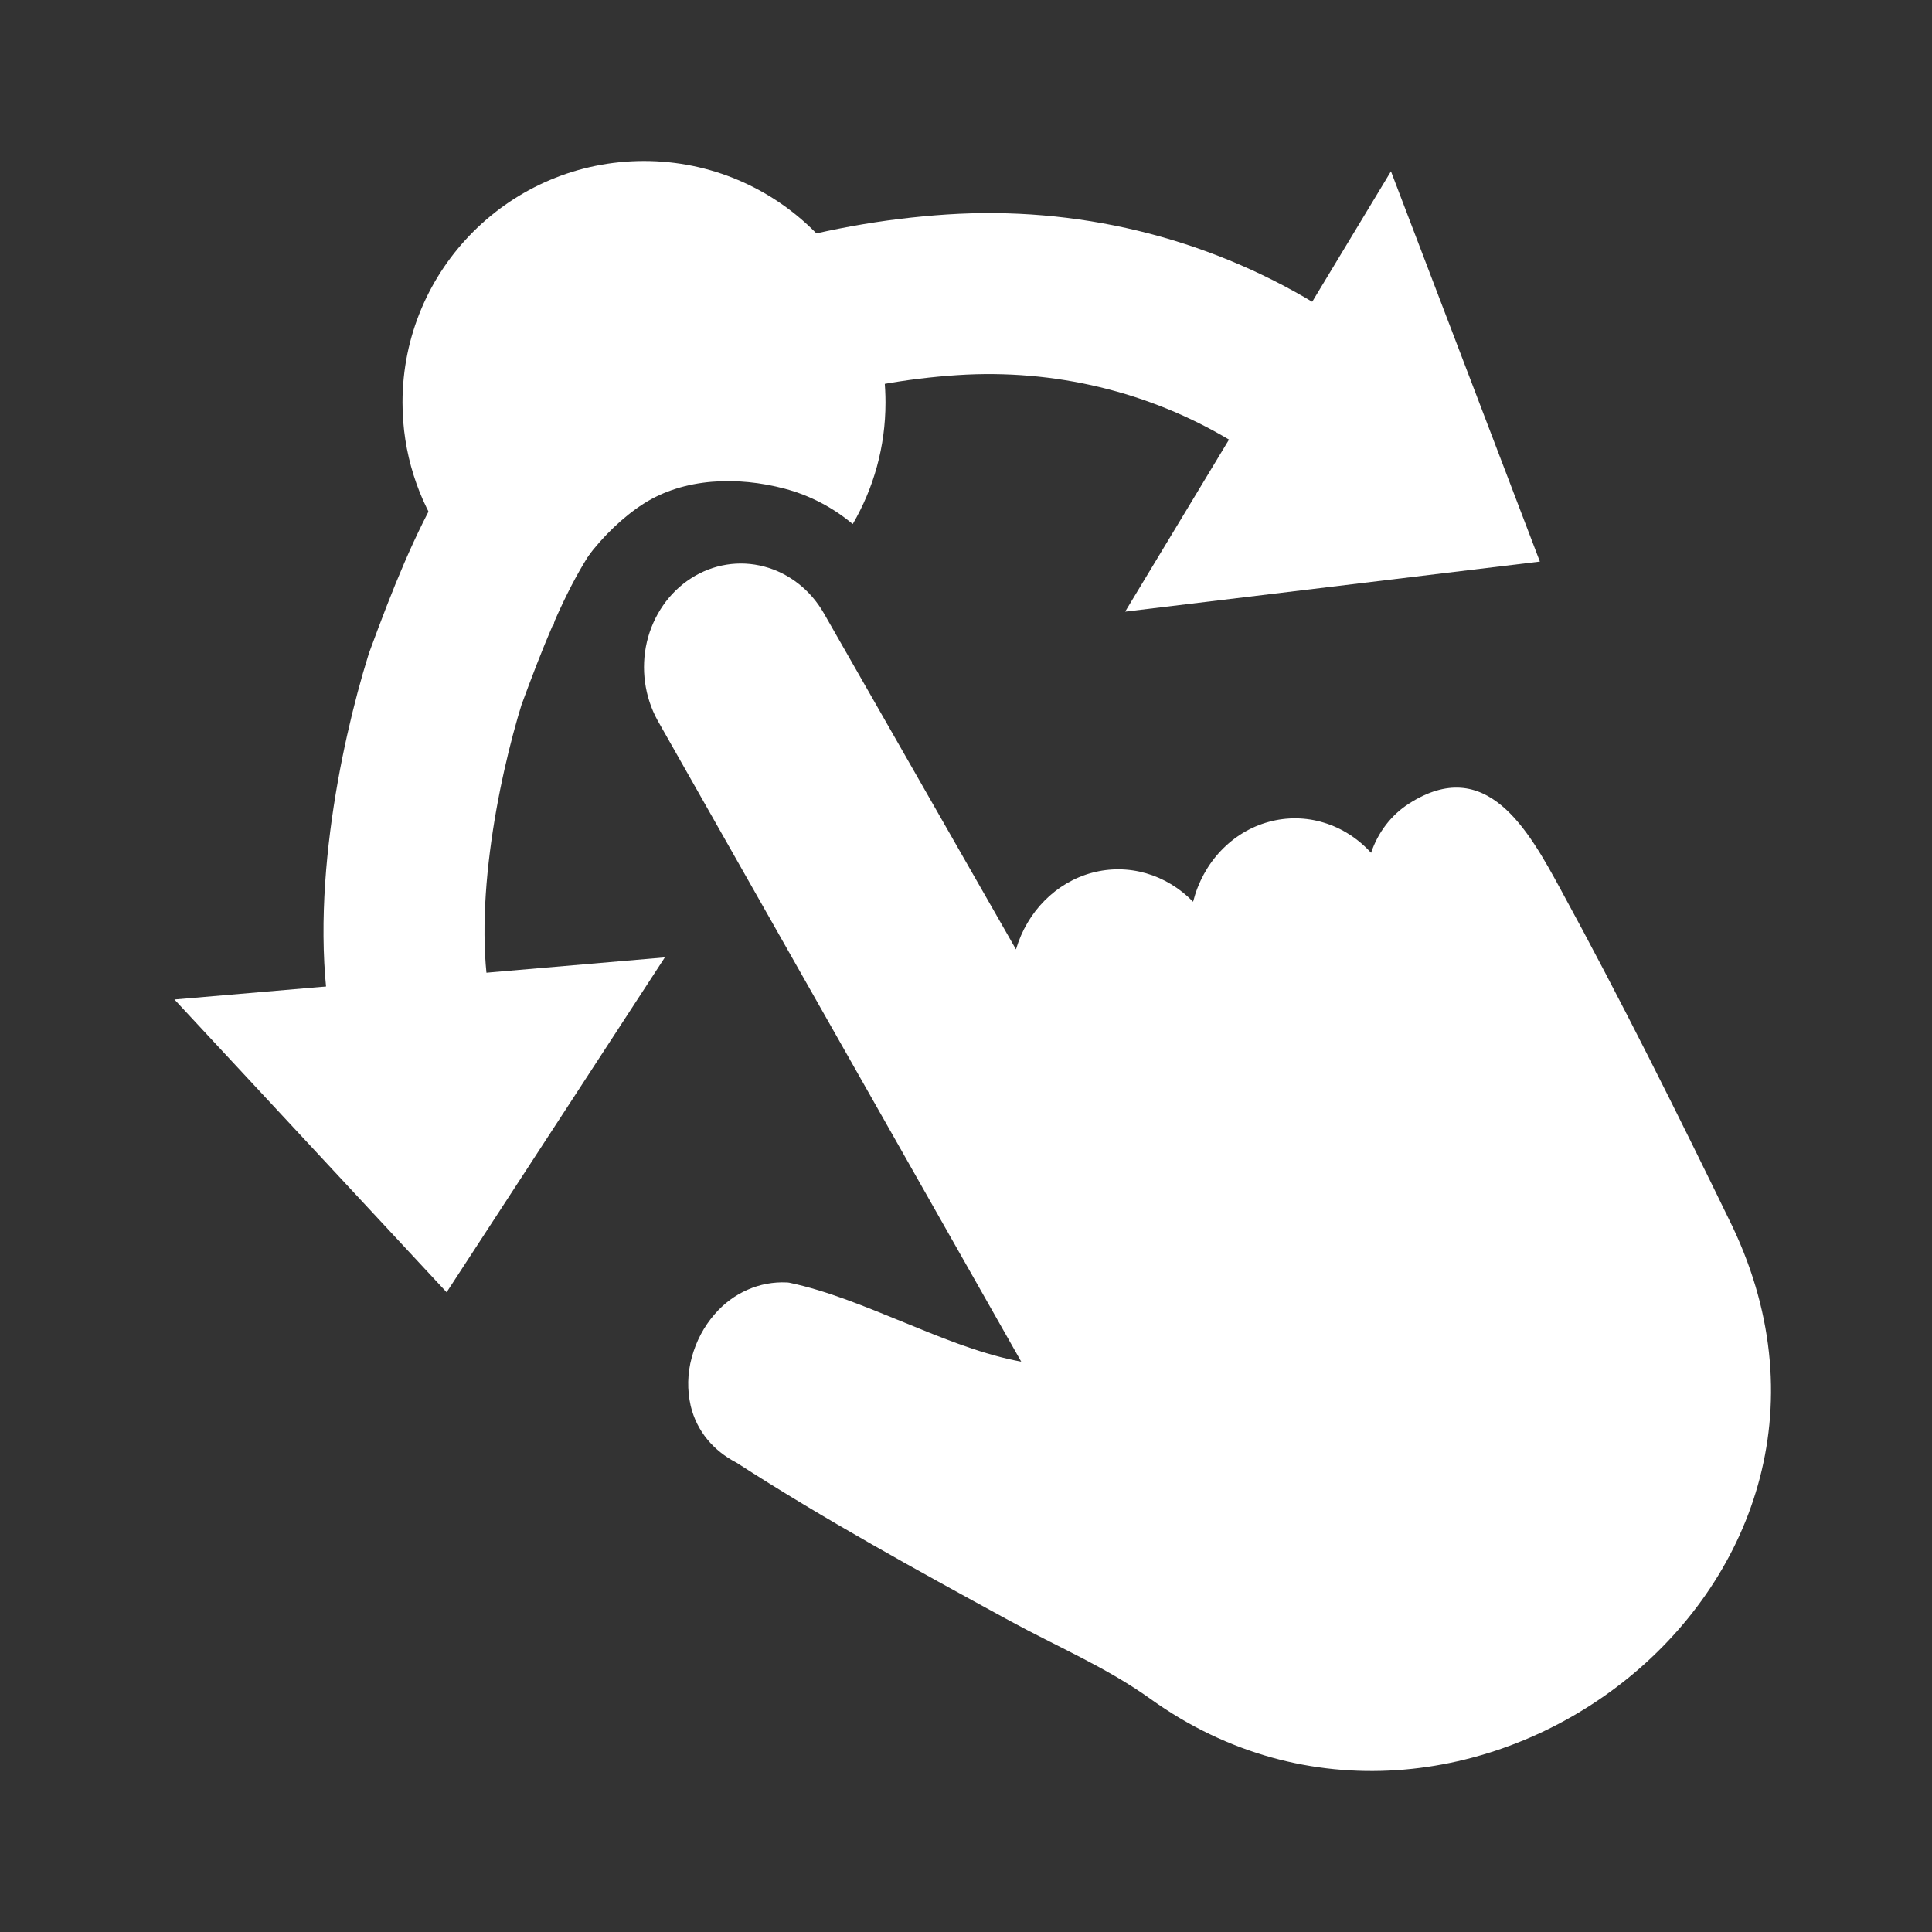
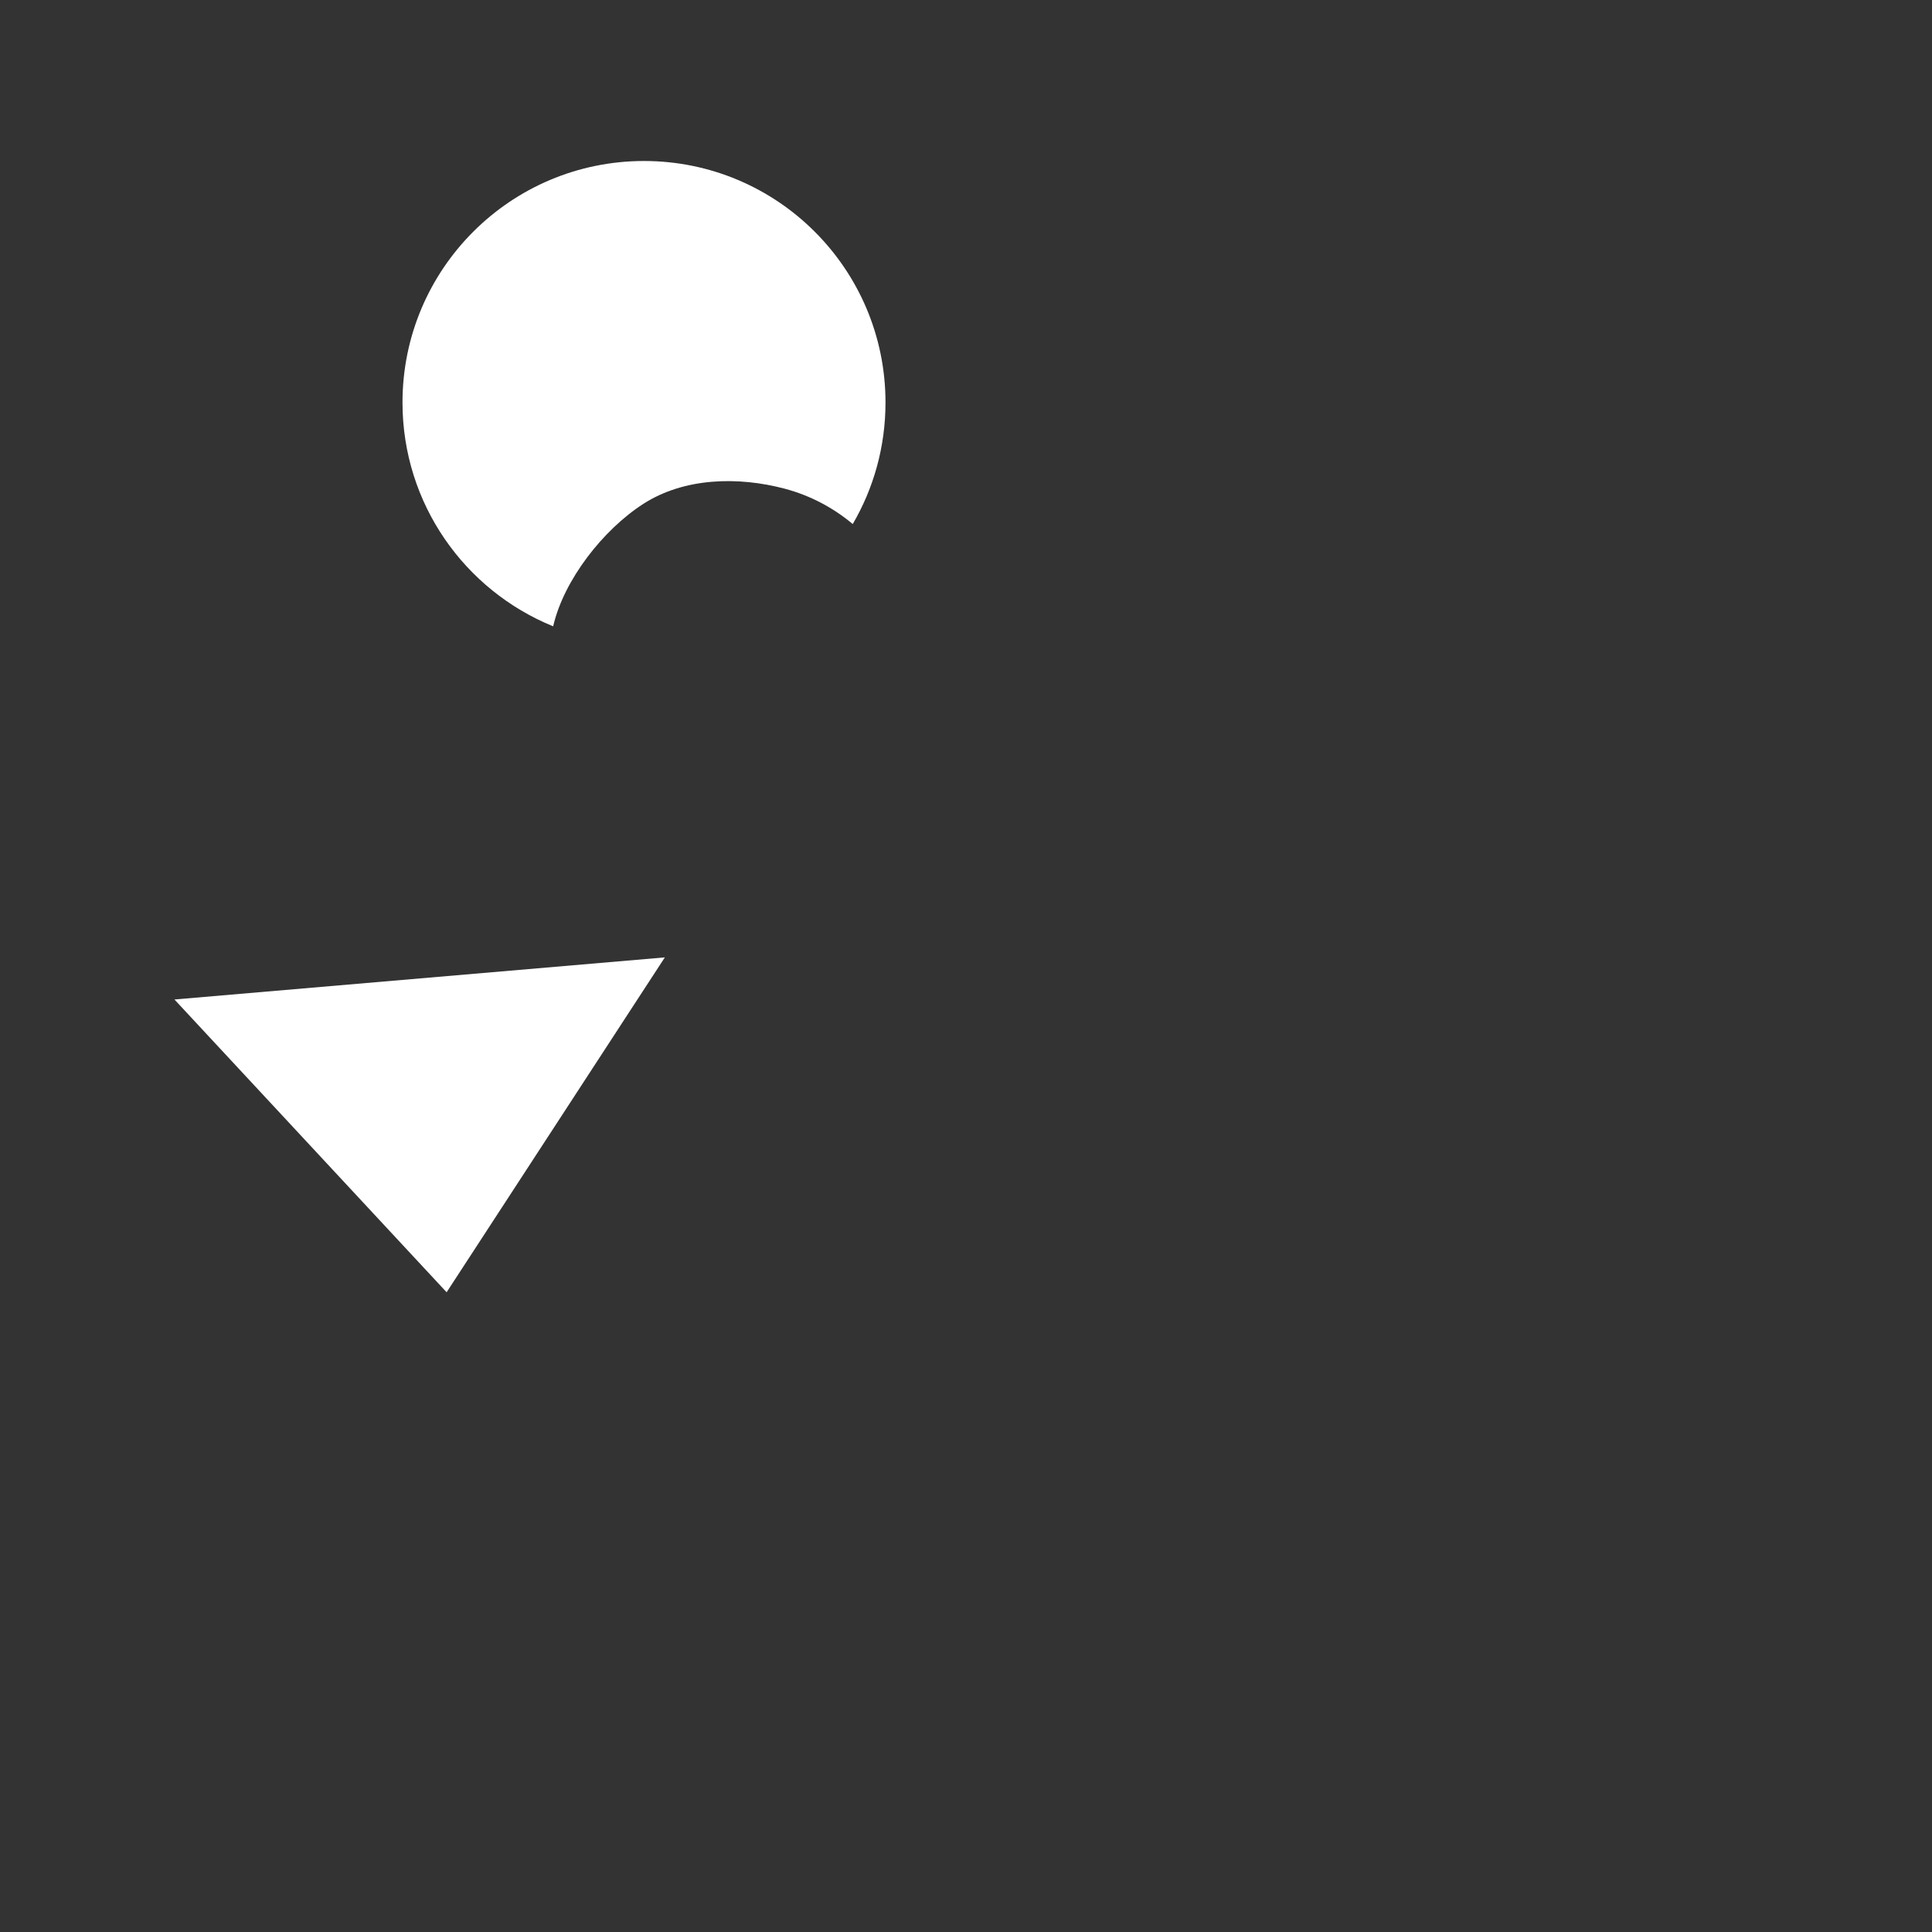
<svg xmlns="http://www.w3.org/2000/svg" width="24" height="24" viewBox="0 0 24 24" fill="none">
  <rect x="0" y="0" width="24" height="24" fill="#333333" stroke="none" />
-   <path fill-rule="evenodd" clip-rule="evenodd" d="M9.145 18.167L9.142 18.166C8.869 18.023 8.657 17.786 8.58 17.464C8.535 17.267 8.539 17.059 8.593 16.864C8.647 16.662 8.745 16.477 8.879 16.324C8.992 16.193 9.131 16.09 9.286 16.022C9.44 15.954 9.607 15.923 9.774 15.931C9.785 15.931 9.797 15.933 9.808 15.935C10.277 16.034 10.749 16.232 11.197 16.414C11.654 16.6 12.134 16.803 12.614 16.901L12.686 16.915L8.169 8.95C8.007 8.656 7.959 8.305 8.036 7.974C8.114 7.644 8.311 7.359 8.584 7.184C8.857 7.008 9.184 6.956 9.493 7.038C9.803 7.12 10.07 7.329 10.236 7.621L12.621 11.794C12.689 11.562 12.812 11.353 12.977 11.187C13.143 11.02 13.345 10.901 13.566 10.842C13.786 10.783 14.017 10.785 14.236 10.848C14.456 10.911 14.657 11.033 14.821 11.202C14.882 10.962 15 10.744 15.165 10.57C15.33 10.396 15.535 10.271 15.76 10.21C15.985 10.148 16.221 10.151 16.444 10.219C16.667 10.286 16.87 10.416 17.032 10.594C17.118 10.339 17.284 10.123 17.501 9.984C18.464 9.365 18.987 10.314 19.386 11.047C20.133 12.416 20.842 13.838 21.523 15.24C23.661 19.753 18.145 23.87 14.292 21.105C13.745 20.712 13.125 20.452 12.539 20.132C11.394 19.507 10.248 18.879 9.145 18.167Z" fill="white" />
-   <path d="M15.808 4.619C14.617 3.903 13.232 3.57 11.829 3.662C10.425 3.754 8.821 4.183 7.679 5.052C6.536 5.92 6.088 6.918 5.53 8.437C5.21 9.466 4.819 11.352 5.136 12.733" stroke="white" stroke-width="2" />
  <path d="M5.548 16.053L2.167 12.416L8.259 11.893L5.548 16.053Z" fill="white" />
-   <path d="M19.129 6.976L13.977 7.598L17.279 2.128L19.129 6.976Z" fill="white" />
  <path fill-rule="evenodd" clip-rule="evenodd" d="M10.593 6.51C10.852 6.067 11 5.551 11 5C11 3.343 9.657 2 8 2C6.343 2 5 3.343 5 5C5 6.258 5.774 7.334 6.871 7.78C6.872 7.778 6.872 7.776 6.873 7.774C7.006 7.204 7.49 6.582 7.992 6.259C8.498 5.934 9.164 5.916 9.749 6.071C10.065 6.155 10.351 6.307 10.593 6.51Z" fill="white" />
</svg>